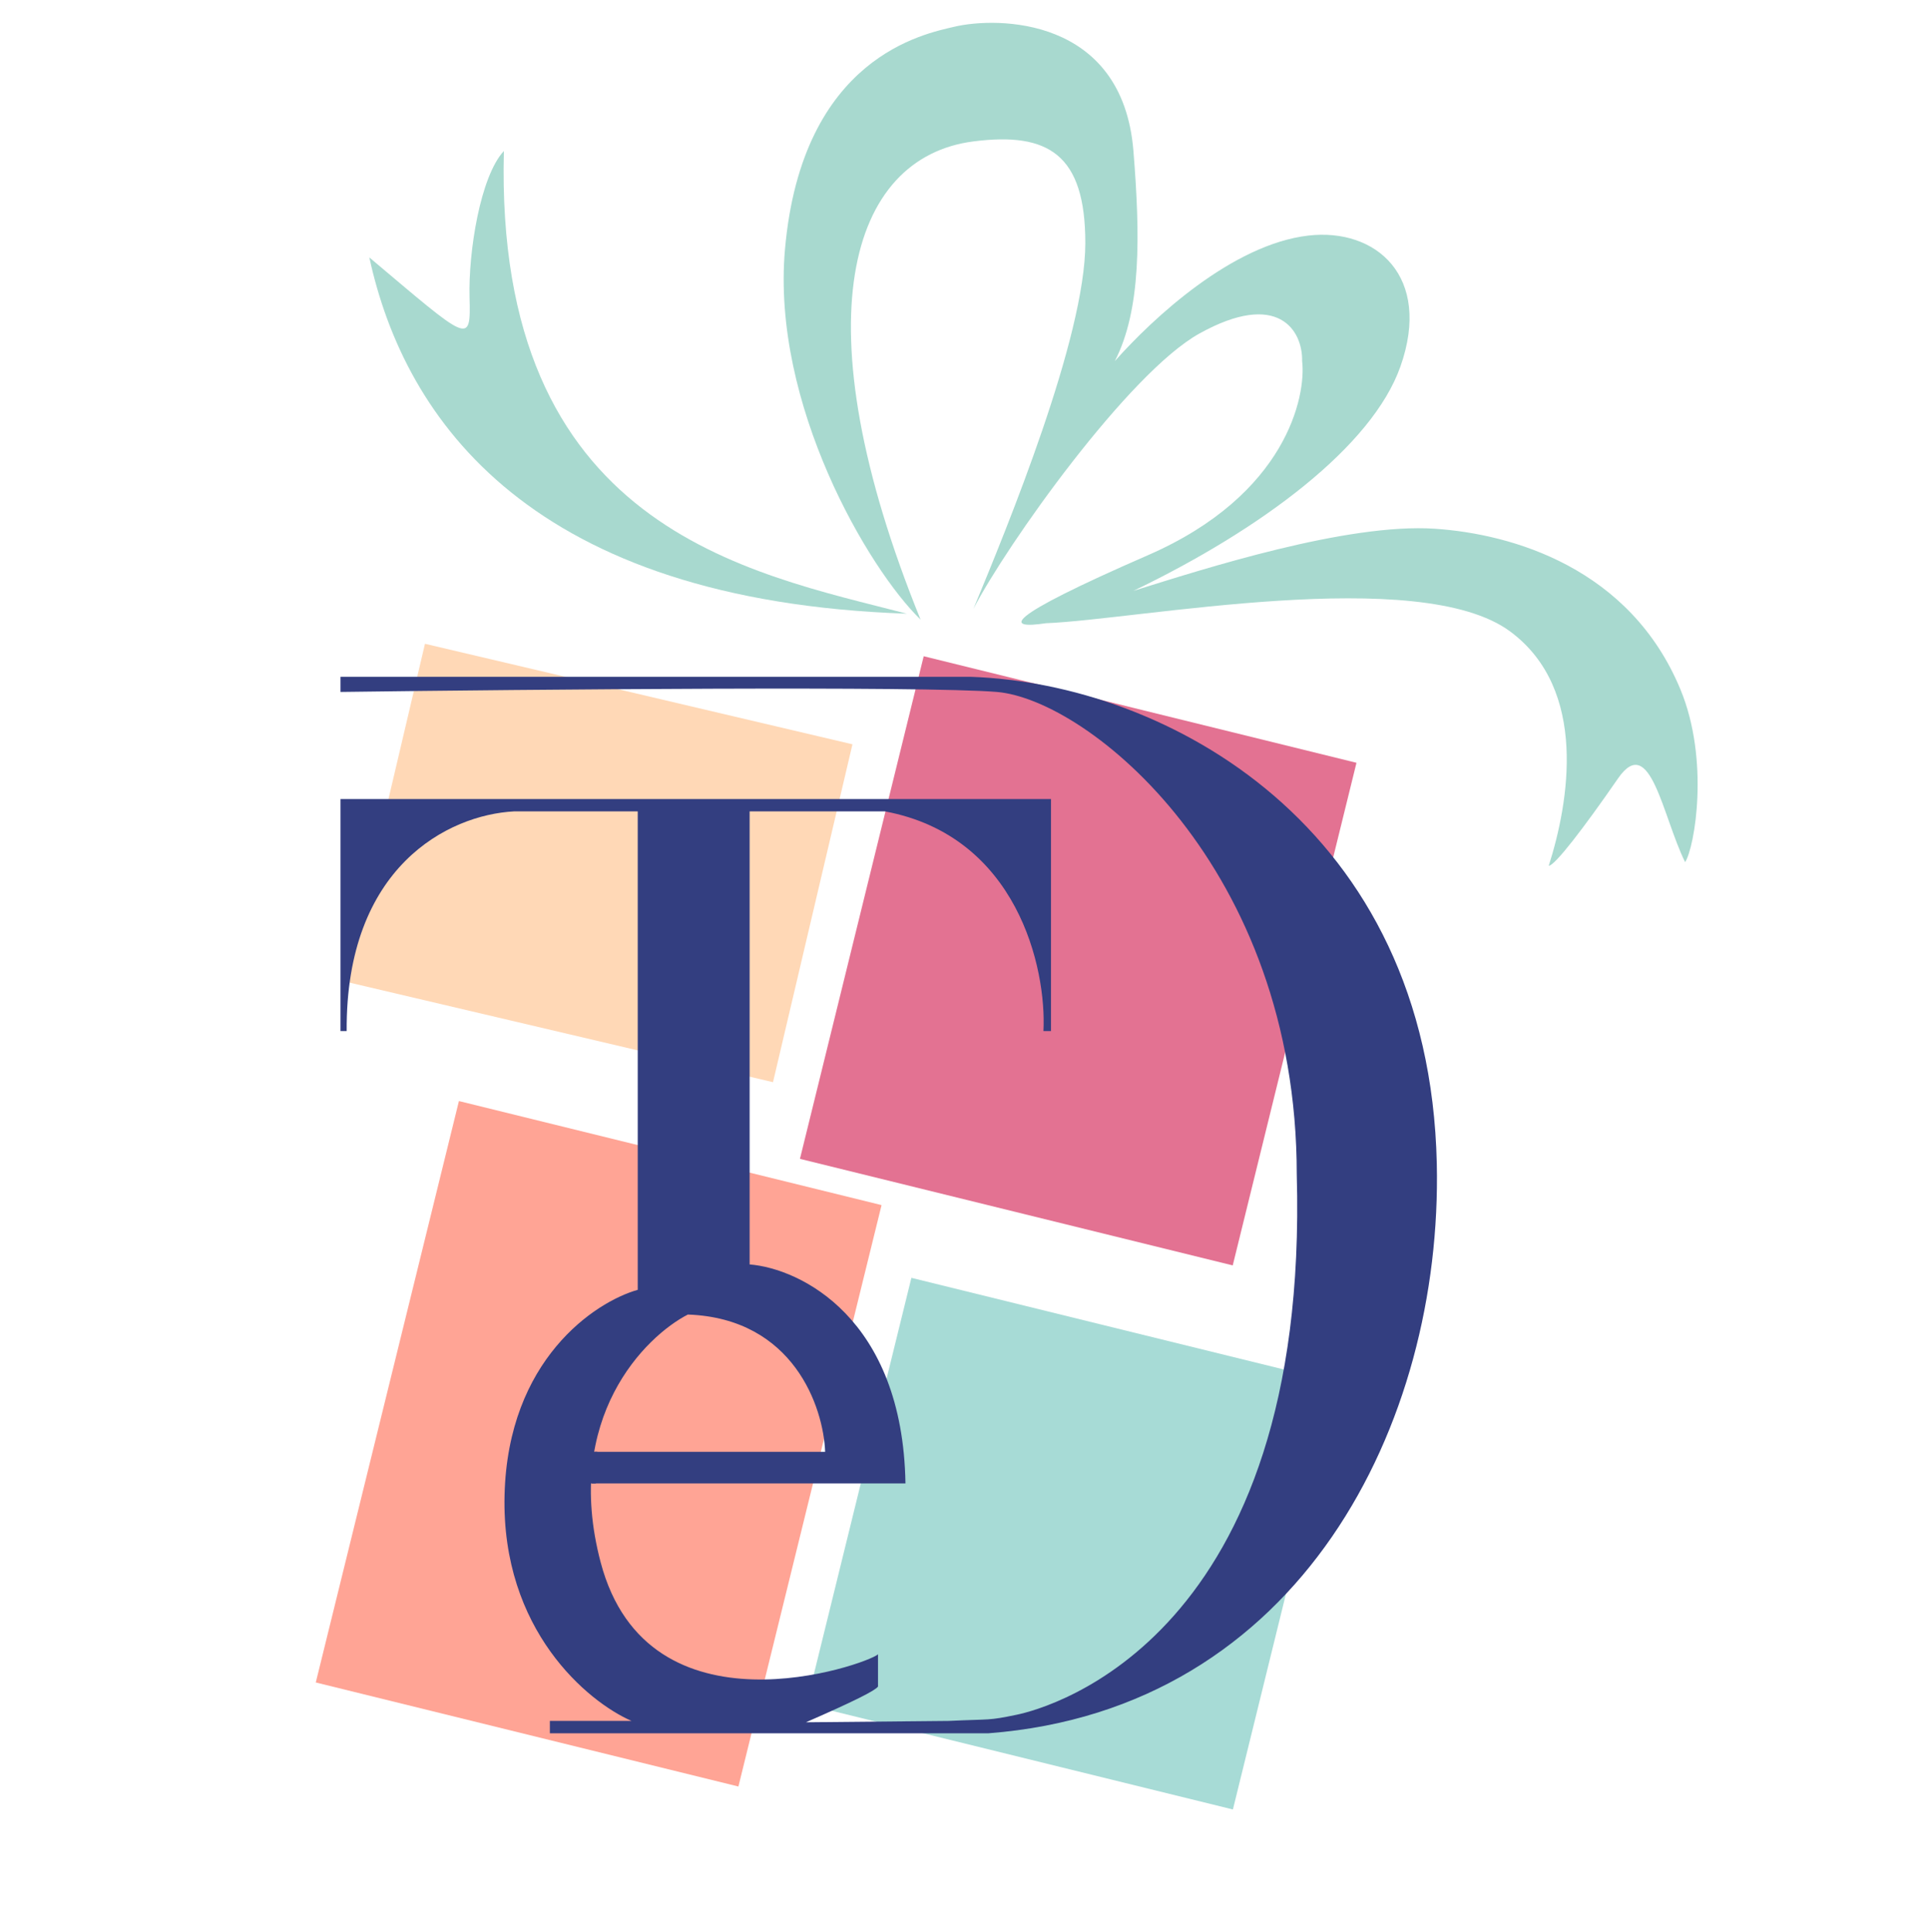
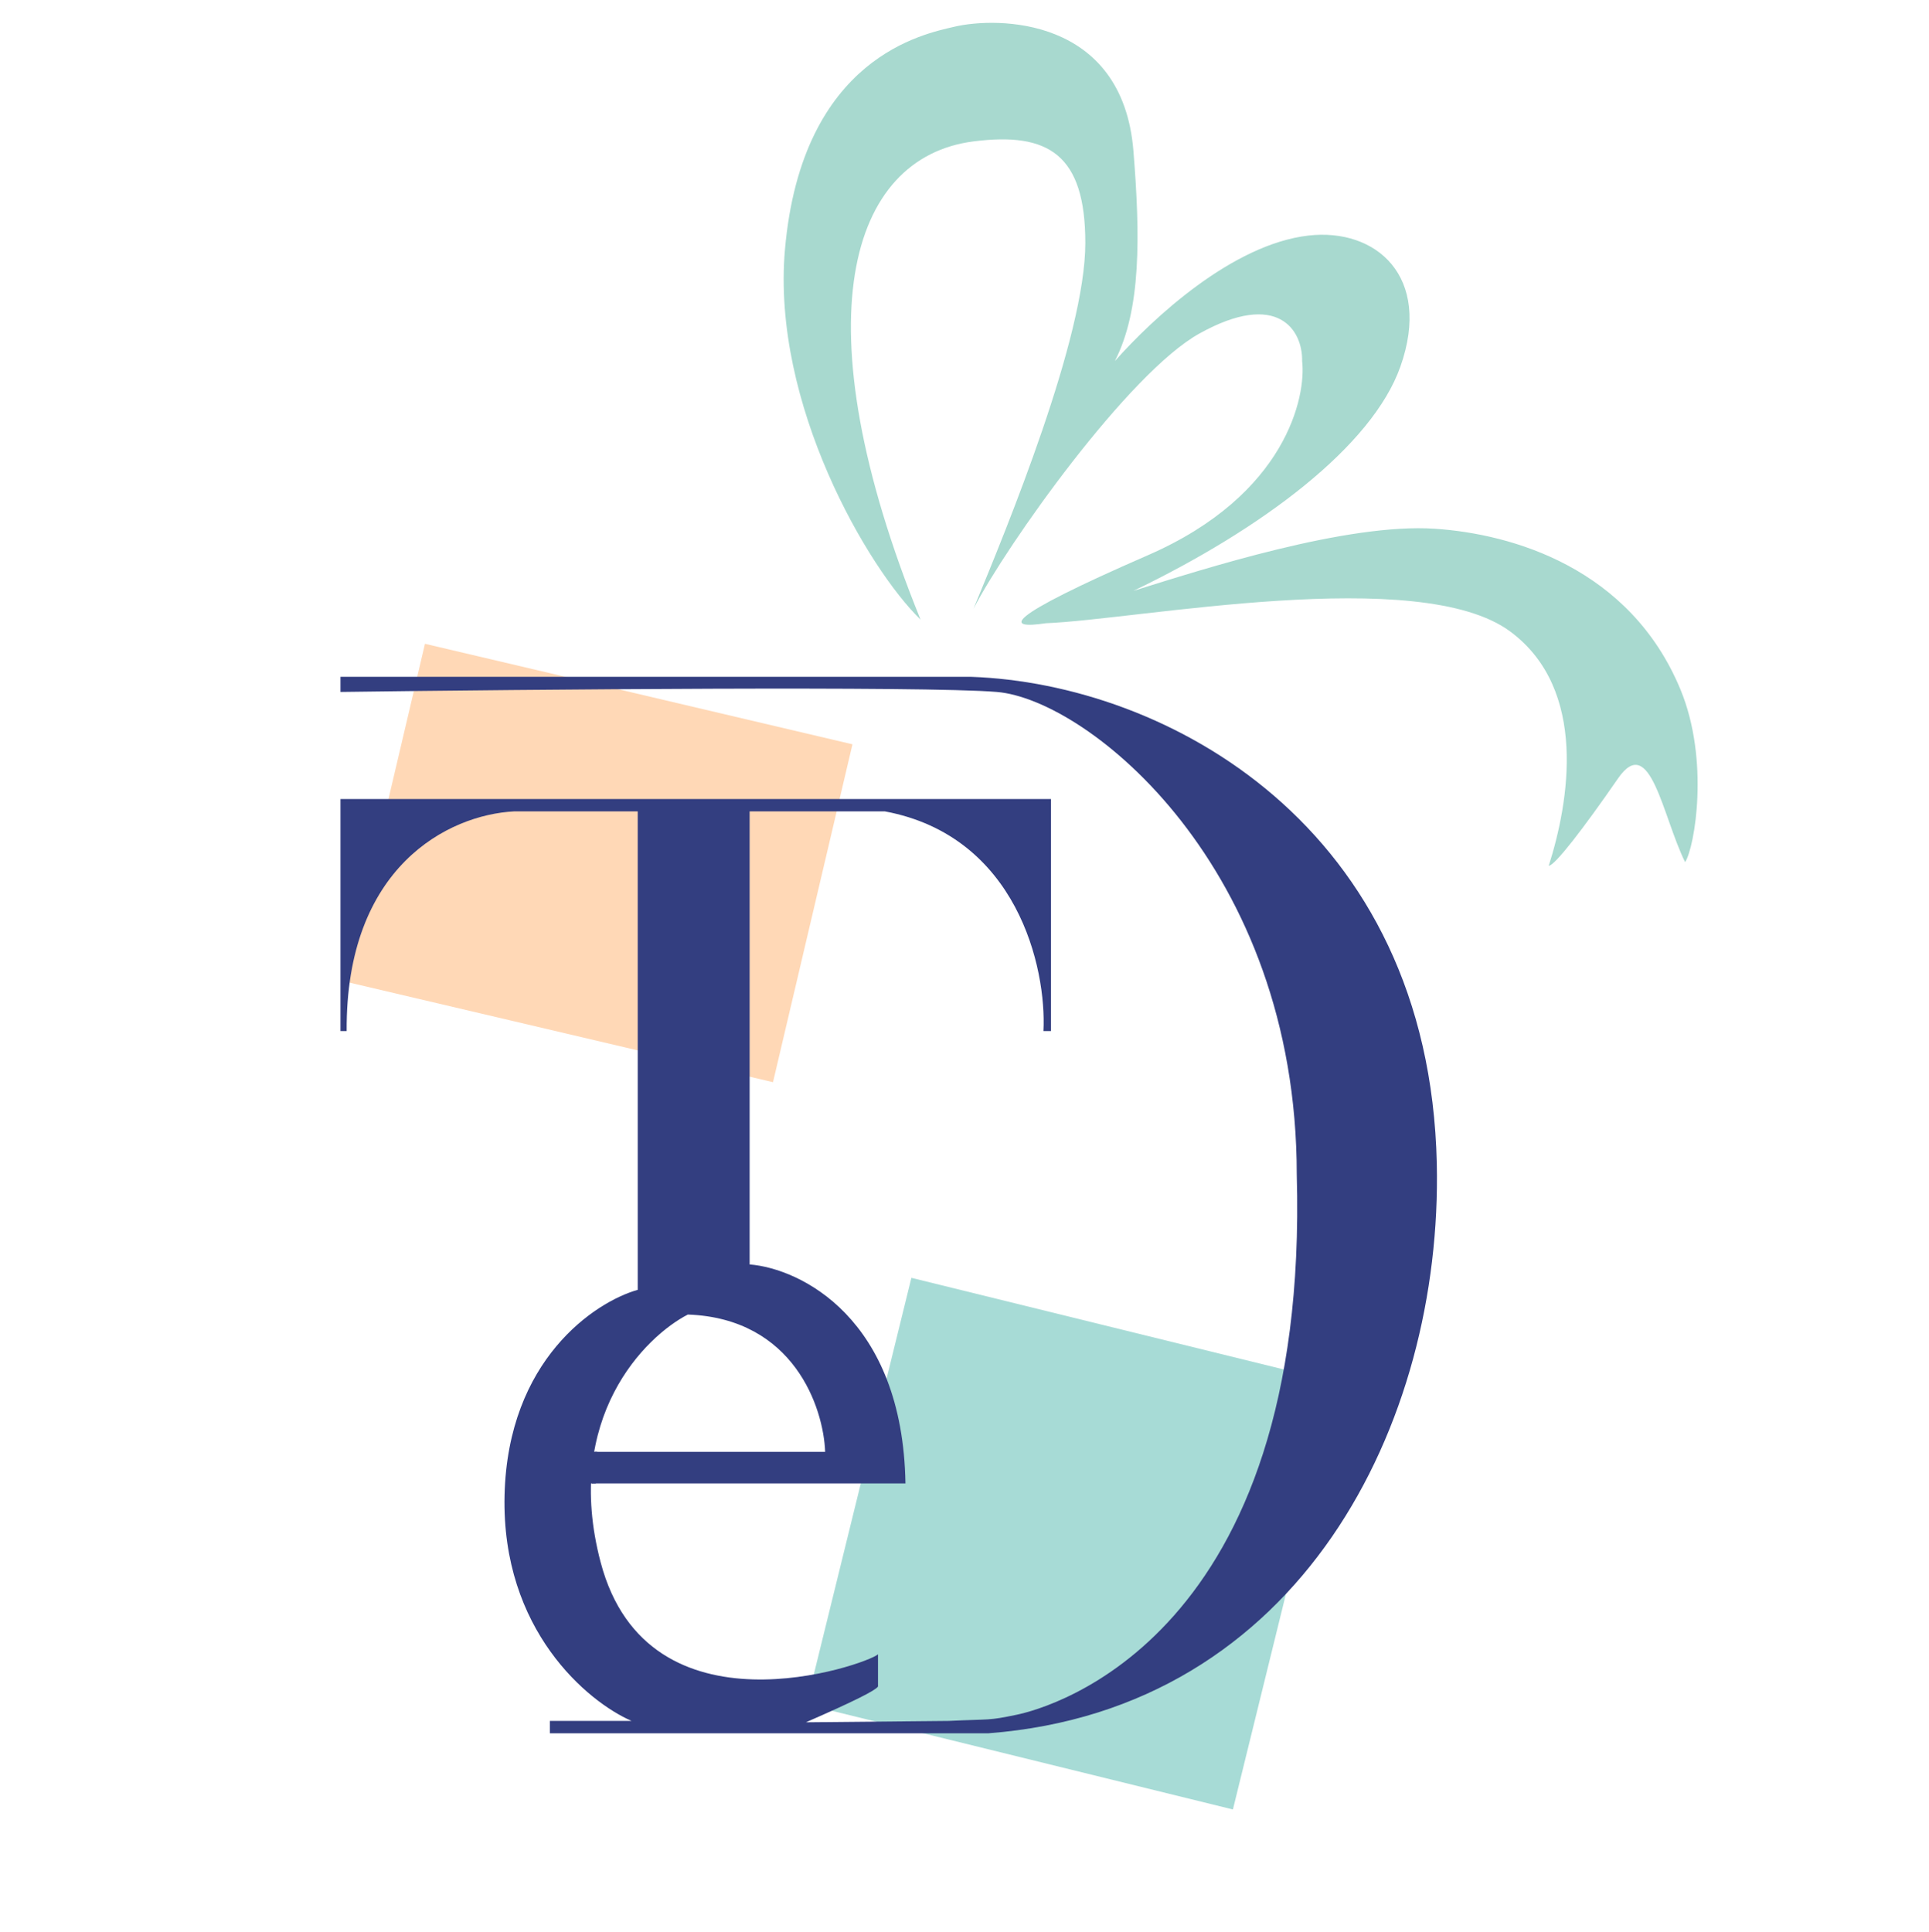
<svg xmlns="http://www.w3.org/2000/svg" width="1405" height="1407" viewBox="0 0 1405 1407" fill="none">
  <mask id="mask0_19_12" style="mask-type:alpha" maskUnits="userSpaceOnUse" x="0" y="0" width="1405" height="1407">
    <rect width="1405" height="1407" transform="matrix(-1 0 0 1 1405 0)" fill="#D9D9D9" />
  </mask>
  <g mask="url(#mask0_19_12)">
-     <path d="M660.501 447C387.721 437.666 295 307 269.001 187.5C342 249 342.947 251.912 342 216.5C341.123 183.685 349.763 128.507 367 110C360 385.131 545 417 660.501 447Z" fill="#A8D9CF" />
    <path d="M571.729 181.773C561.846 294.472 632.501 414.5 670.501 451.303C582.001 233.5 618.556 114.573 709 103C763.706 96 790.5 112.553 790.5 177C790.5 245.807 734.072 383.039 709 443.5C733.184 396.735 822.094 271.608 873.5 243C931 211 948.895 240.779 948.415 263.031C951.419 288.281 937.263 360.309 836.132 404.389C728.5 451.303 732.5 458.376 761.694 453.956C829 451.303 1033.84 410.899 1100 460C1157 502.302 1142.74 584.498 1128.03 630.646C1132.51 630.526 1153.56 603.083 1178.5 567C1202 533 1211 595 1227.37 627.991C1234.42 617.047 1245.26 553.686 1224.01 502.302C1187.35 413.674 1101.48 388.913 1045.17 385.131C981.117 380.827 877.231 414.228 825.542 430.375C919.5 385.131 999.519 324.968 1020 267C1043.19 201.373 1002.24 165.892 952.957 171.584C897.456 177.994 839.645 231.85 812 263.031C831.28 225.539 830.5 171.584 825.542 110C817.64 11.845 725.968 12.11 695 19.5C674.028 24.505 584.084 40.898 571.729 181.773Z" fill="#A8D9CF" />
    <rect x="309.529" y="468.929" width="319.859" height="252.818" transform="rotate(13.232 309.529 468.929)" fill="#FFD8B6" />
    <rect x="663.817" y="930.763" width="319.918" height="320.072" transform="rotate(13.823 663.817 930.763)" fill="#A7DBD6" />
-     <path d="M230 1225.5L334.264 802L642.089 877.786L537.825 1301.28L230 1225.5Z" fill="#FFA495" />
-     <rect x="582.646" y="844.103" width="377.035" height="324.635" transform="rotate(-76.169 582.646 844.103)" fill="#E37292" />
    <path d="M248 582V751H252.5C251.7 631.4 326.5 593.5 374.5 591H464.5V939.5C433.167 948.333 369.9 990.6 367.5 1089C365.1 1187.4 428.167 1239.67 460 1253.5H400.5V1262.5H720C947.5 1245 1050.72 1036.62 1046.5 847.5C1041 601 849 498 707.5 493H248V504C385.167 502.167 672.8 499.6 726 504C792.5 509.5 944.5 631.5 944.5 855.5C954 1192.5 764.5 1244 740.5 1249C719.119 1253.45 722.5 1252 691 1253.5L587 1254.5C621.8 1239.3 637.333 1231.5 639.5 1228.5V1205C631 1212.5 472 1268.5 437.5 1138C409.667 1032.72 470.167 973.333 501 957.5C578.2 960.3 599.833 1025.33 601 1057.5H433L431 1080.5H659.5C657.5 960.1 583 924 546 921V591H644.5C740.9 609 762.333 705.167 760 751H765.5V582H248Z" fill="#333E80" />
    <path d="M426 1080H433.5L434.5 1058H431.5L429 1059L426 1080Z" fill="#333E80" stroke="#333E80" />
  </g>
</svg>